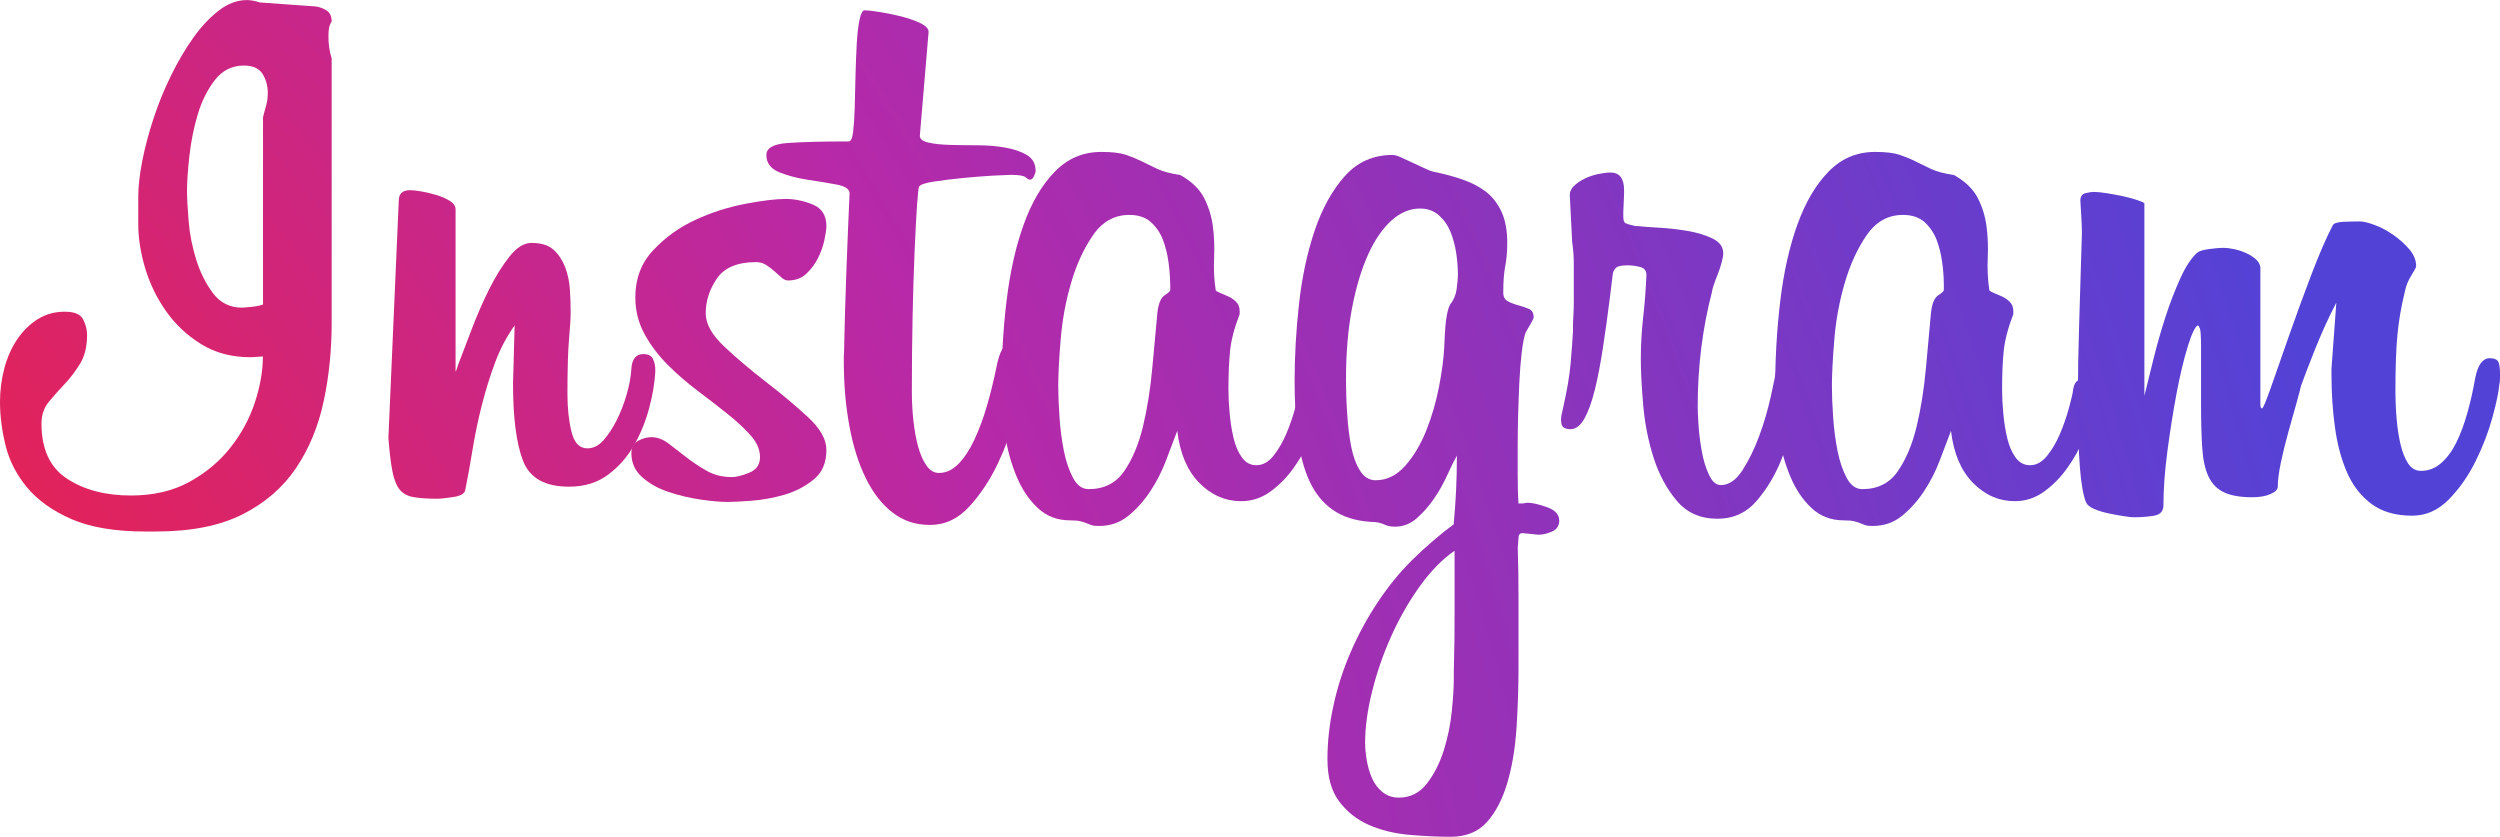
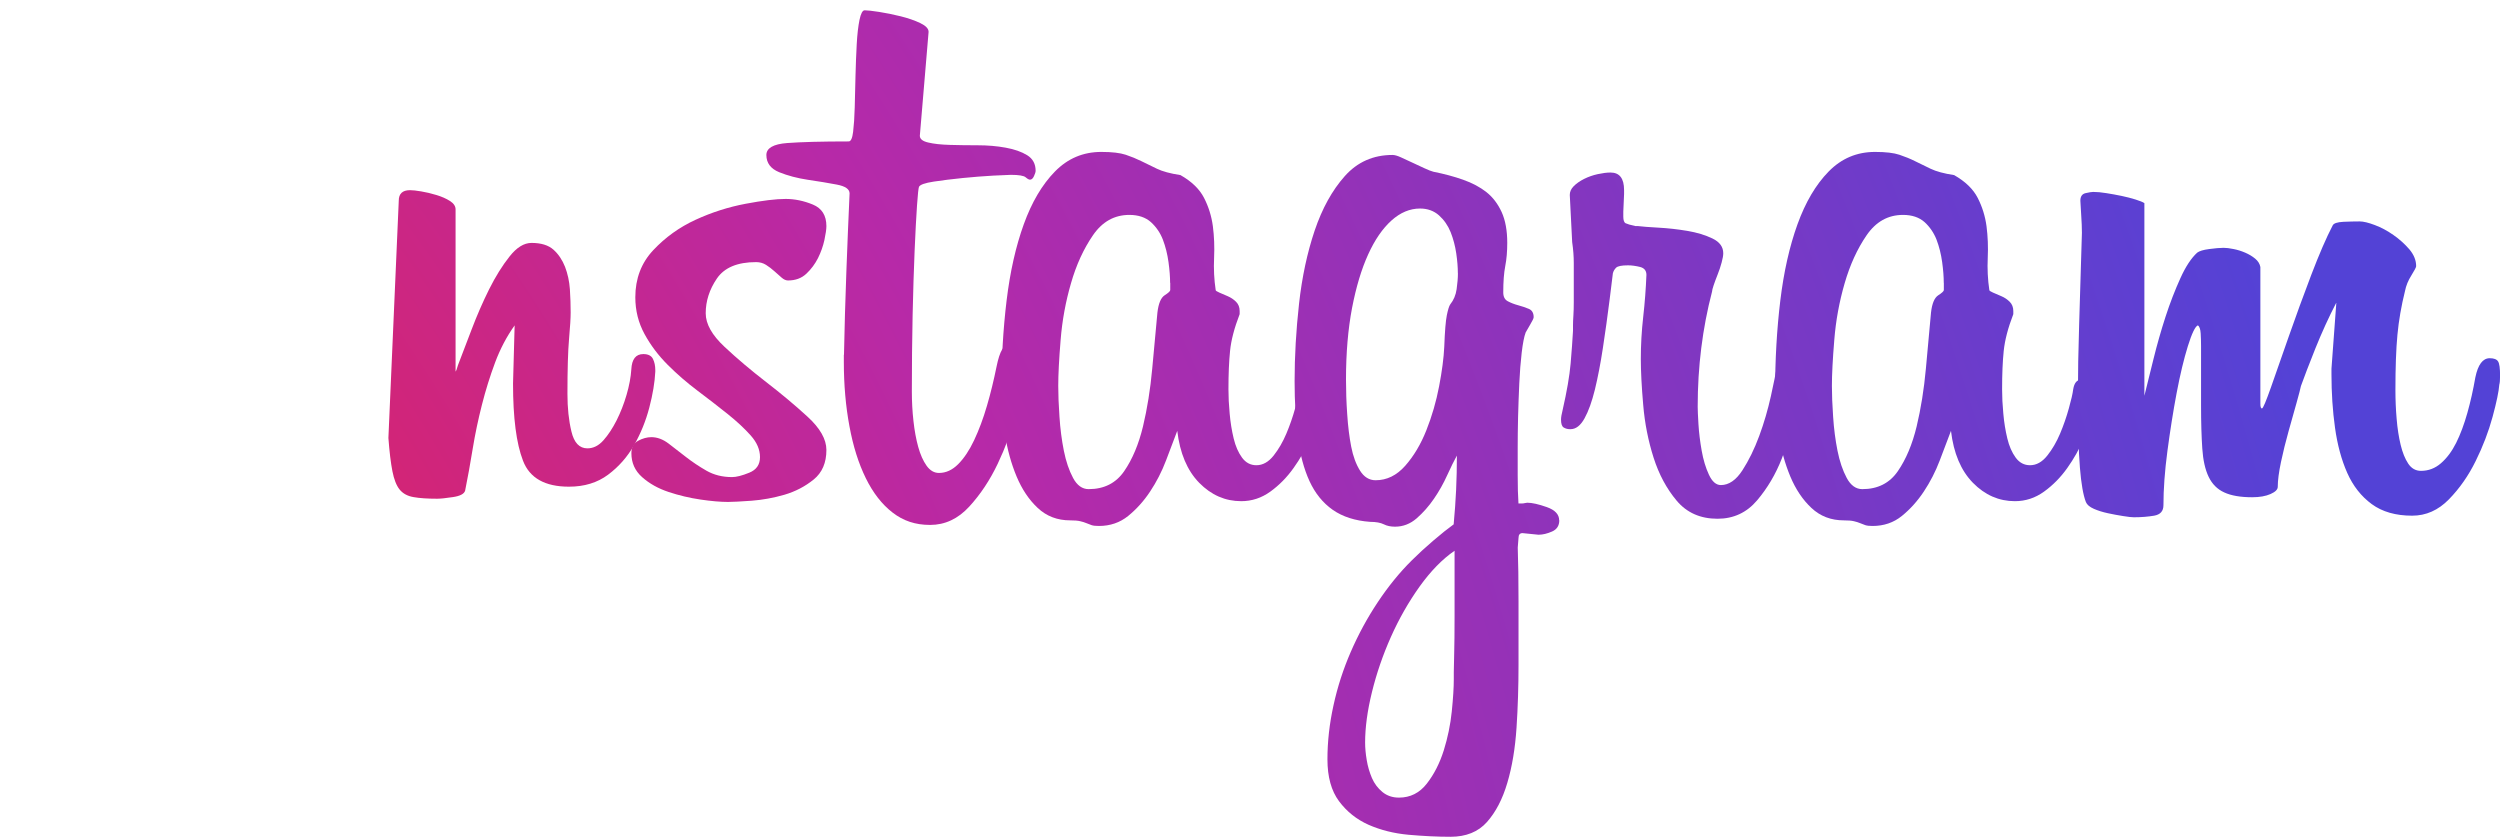
<svg xmlns="http://www.w3.org/2000/svg" xmlns:xlink="http://www.w3.org/1999/xlink" id="Layer_2" data-name="Layer 2" viewBox="0 0 388.19 129.94">
  <defs>
    <style> .cls-1 { fill: url(#radial-gradient-8); } .cls-1, .cls-2, .cls-3, .cls-4, .cls-5, .cls-6, .cls-7, .cls-8, .cls-9 { stroke-width: 0px; } .cls-2 { fill: url(#radial-gradient-2); } .cls-3 { fill: url(#radial-gradient-7); } .cls-4 { fill: url(#radial-gradient-5); } .cls-5 { fill: url(#radial-gradient); } .cls-6 { fill: url(#radial-gradient-6); } .cls-7 { fill: url(#radial-gradient-9); } .cls-8 { fill: url(#radial-gradient-3); } .cls-9 { fill: url(#radial-gradient-4); } </style>
    <radialGradient id="radial-gradient" cx="-183.75" cy="218.5" fx="-183.75" fy="218.5" r="565.42" gradientUnits="userSpaceOnUse">
      <stop offset="0" stop-color="#fec053" />
      <stop offset=".33" stop-color="#f2203e" />
      <stop offset=".65" stop-color="#b729a8" />
      <stop offset="1" stop-color="#5342d6" />
    </radialGradient>
    <radialGradient id="radial-gradient-2" cx="-183.75" cy="218.5" fx="-183.75" fy="218.5" r="565.42" xlink:href="#radial-gradient" />
    <radialGradient id="radial-gradient-3" cx="-183.75" cy="218.5" fx="-183.75" fy="218.5" r="565.42" xlink:href="#radial-gradient" />
    <radialGradient id="radial-gradient-4" cx="-183.75" cy="218.5" fx="-183.75" fy="218.5" r="565.42" xlink:href="#radial-gradient" />
    <radialGradient id="radial-gradient-5" cx="-183.75" cy="218.5" fx="-183.75" fy="218.5" r="565.42" xlink:href="#radial-gradient" />
    <radialGradient id="radial-gradient-6" cx="-183.75" cy="218.5" fx="-183.75" fy="218.5" r="565.41" xlink:href="#radial-gradient" />
    <radialGradient id="radial-gradient-7" cx="-183.75" cy="218.5" fx="-183.75" fy="218.5" r="565.41" xlink:href="#radial-gradient" />
    <radialGradient id="radial-gradient-8" cx="-183.75" cy="218.5" fx="-183.75" fy="218.5" r="565.41" xlink:href="#radial-gradient" />
    <radialGradient id="radial-gradient-9" cx="-183.75" cy="218.5" fx="-183.75" fy="218.5" r="565.42" xlink:href="#radial-gradient" />
  </defs>
  <g id="objects">
    <g>
-       <path class="cls-5" d="M51.5,3.35c-.08.08-.19.29-.31.62-.12.33-.19.91-.19,1.74,0,1.16.16,2.28.5,3.35v41.08c0,4.22-.41,8.28-1.24,12.16-.83,3.89-2.25,7.34-4.28,10.36-2.03,3.02-4.8,5.42-8.31,7.2-3.52,1.78-8,2.67-13.47,2.67h-1.61c-4.71,0-8.54-.64-11.48-1.92-2.94-1.28-5.23-2.92-6.89-4.9-1.65-1.99-2.77-4.16-3.35-6.52-.58-2.36-.87-4.61-.87-6.76,0-1.82.23-3.58.68-5.27.46-1.7,1.12-3.19,1.99-4.47.87-1.28,1.92-2.32,3.16-3.11,1.24-.78,2.65-1.18,4.22-1.18,1.49,0,2.44.39,2.85,1.18.41.79.62,1.6.62,2.42,0,1.82-.37,3.33-1.12,4.53-.75,1.2-1.55,2.26-2.42,3.16-.87.91-1.67,1.82-2.42,2.73-.74.91-1.12,2.03-1.12,3.35,0,3.97,1.32,6.83,3.97,8.56,2.65,1.74,5.96,2.61,9.93,2.61,3.47,0,6.49-.7,9.06-2.11,2.56-1.41,4.7-3.19,6.39-5.34,1.7-2.15,2.96-4.49,3.79-7.01.83-2.52,1.24-4.9,1.24-7.13l-1.86.12c-2.98,0-5.56-.68-7.75-2.05-2.19-1.36-4.01-3.08-5.46-5.15-1.45-2.07-2.52-4.3-3.23-6.7-.7-2.4-1.05-4.63-1.05-6.7v-4.34c0-1.57.21-3.41.62-5.52.41-2.11.99-4.3,1.74-6.58.74-2.28,1.65-4.51,2.73-6.7,1.07-2.19,2.23-4.16,3.47-5.89,1.24-1.74,2.56-3.14,3.97-4.22,1.41-1.08,2.86-1.61,4.34-1.61.58,0,1.24.12,1.99.37l8.69.62c.58.08,1.14.29,1.68.62.54.33.8.91.8,1.74ZM40.83,18.24c.16-.66.33-1.28.5-1.86.16-.58.25-1.24.25-1.98,0-1.08-.27-2.05-.81-2.92-.54-.87-1.51-1.3-2.92-1.3-1.82,0-3.31.75-4.47,2.23-1.16,1.49-2.05,3.27-2.67,5.34-.62,2.07-1.05,4.22-1.3,6.45-.25,2.23-.37,4.05-.37,5.46,0,1.08.08,2.63.25,4.65.16,2.03.56,4.03,1.18,6.02.62,1.98,1.49,3.72,2.61,5.21,1.12,1.49,2.63,2.23,4.53,2.23.17,0,.64-.04,1.43-.12.79-.08,1.38-.21,1.8-.37v-29.04Z" />
      <path class="cls-2" d="M79.92,50.51c-1.24,1.74-2.25,3.66-3.04,5.77-.79,2.11-1.47,4.3-2.05,6.58-.58,2.28-1.06,4.55-1.43,6.82-.37,2.28-.76,4.45-1.18,6.52-.16.5-.8.83-1.92.99-1.12.17-1.92.25-2.42.25-1.49,0-2.71-.08-3.66-.25-.95-.16-1.67-.56-2.17-1.18-.5-.62-.87-1.57-1.12-2.85-.25-1.28-.46-3-.62-5.15l1.61-36.86c0-1.07.58-1.62,1.74-1.62.41,0,.99.06,1.74.19.74.12,1.53.31,2.36.56.83.25,1.53.56,2.11.93.58.37.87.81.87,1.3v25.19c.08-.08.21-.41.37-.99.58-1.49,1.28-3.33,2.11-5.52.83-2.19,1.74-4.28,2.73-6.27.99-1.98,2.05-3.68,3.17-5.09,1.11-1.41,2.25-2.11,3.41-2.11,1.49,0,2.62.35,3.41,1.05.78.7,1.38,1.6,1.8,2.67.41,1.08.66,2.23.75,3.48.08,1.24.12,2.44.12,3.6,0,.83-.08,2.19-.25,4.1-.17,1.9-.25,4.76-.25,8.56,0,2.15.2,4.1.62,5.83.41,1.74,1.24,2.61,2.48,2.61.91,0,1.74-.41,2.48-1.24.74-.83,1.42-1.86,2.05-3.1.62-1.24,1.14-2.56,1.55-3.97.41-1.41.66-2.73.74-3.97.08-1.57.7-2.36,1.86-2.36.75,0,1.24.25,1.49.74.25.5.37,1.08.37,1.74v.25c-.08,1.65-.39,3.52-.93,5.58-.54,2.07-1.33,4.01-2.36,5.83-1.04,1.82-2.38,3.35-4.04,4.59-1.66,1.24-3.68,1.86-6.08,1.86-3.72,0-6.1-1.34-7.13-4.03-1.04-2.69-1.55-6.68-1.55-11.98l.25-9.06Z" />
      <path class="cls-8" d="M128.32,69.87c0,1.99-.66,3.52-1.98,4.59-1.33,1.08-2.84,1.86-4.53,2.36-1.7.49-3.39.8-5.09.93-1.7.12-2.92.19-3.66.19-1.16,0-2.59-.12-4.28-.37-1.7-.25-3.35-.64-4.97-1.18-1.61-.54-2.98-1.3-4.1-2.3-1.12-.99-1.67-2.23-1.67-3.72,0-.91.35-1.55,1.05-1.93.7-.37,1.38-.56,2.05-.56.91,0,1.8.33,2.67.99.87.66,1.78,1.37,2.73,2.11.95.74,2.01,1.45,3.16,2.11,1.16.66,2.48.99,3.97.99.66,0,1.55-.22,2.67-.68,1.12-.45,1.67-1.26,1.67-2.42s-.48-2.28-1.43-3.35c-.95-1.07-2.15-2.19-3.6-3.35-1.45-1.16-3-2.36-4.65-3.6-1.65-1.24-3.21-2.59-4.65-4.03-1.45-1.45-2.65-3.04-3.6-4.78-.95-1.74-1.43-3.64-1.43-5.71,0-2.9.93-5.34,2.79-7.32,1.86-1.98,4.05-3.56,6.58-4.72,2.52-1.16,5.11-1.98,7.76-2.48,2.65-.5,4.72-.75,6.21-.75,1.4,0,2.81.29,4.22.87,1.41.58,2.11,1.7,2.11,3.35,0,.5-.11,1.22-.31,2.17-.21.95-.54,1.88-.99,2.79-.46.91-1.06,1.72-1.8,2.42-.75.71-1.7,1.06-2.86,1.06-.33,0-.66-.15-.99-.44-.33-.29-.7-.62-1.12-.99-.41-.38-.85-.7-1.3-.99-.45-.29-.98-.43-1.55-.43-2.9,0-4.92.85-6.08,2.54-1.16,1.7-1.74,3.5-1.74,5.4,0,1.66.97,3.39,2.92,5.21,1.94,1.82,4.1,3.64,6.45,5.46,2.36,1.82,4.51,3.62,6.45,5.4,1.94,1.78,2.92,3.5,2.92,5.15Z" />
      <path class="cls-9" d="M131.05,55.1c.08-4.22.21-8.52.37-12.91.16-4.38.33-8.44.5-12.16,0-.66-.66-1.12-1.99-1.37-1.32-.25-2.81-.5-4.47-.74-1.65-.25-3.14-.64-4.47-1.18-1.32-.54-1.99-1.43-1.99-2.67,0-1.07,1.08-1.7,3.23-1.86,2.15-.16,5.34-.25,9.56-.25.33,0,.56-.5.68-1.49.12-.99.21-2.25.25-3.79.04-1.53.08-3.17.12-4.9.04-1.74.11-3.37.19-4.9.08-1.53.23-2.79.43-3.79.21-.99.47-1.49.8-1.49.42,0,1.16.08,2.24.25,1.07.17,2.19.39,3.35.68,1.16.29,2.17.64,3.04,1.05.87.42,1.3.87,1.3,1.37l-1.36,16.13c0,.5.43.85,1.3,1.05.87.21,1.99.33,3.35.37,1.36.04,2.81.06,4.34.06s2.98.12,4.34.37c1.37.25,2.48.64,3.35,1.18.87.54,1.3,1.35,1.3,2.42,0,.17-.08.43-.25.81-.17.37-.37.56-.62.56-.17,0-.39-.12-.68-.37-.29-.25-1.06-.38-2.3-.38-.33,0-1.24.05-2.73.12-1.49.08-3.06.21-4.71.37-1.66.17-3.17.35-4.53.56-1.37.21-2.13.48-2.29.81-.08.17-.19,1.14-.31,2.92-.12,1.78-.25,4.12-.37,7.01-.12,2.9-.23,6.23-.31,9.99-.08,3.77-.12,7.72-.12,11.85,0,1.57.08,3.1.25,4.59.16,1.49.41,2.83.74,4.03.33,1.2.77,2.17,1.3,2.92.54.75,1.18,1.12,1.92,1.12,1.08,0,2.07-.45,2.98-1.36.91-.91,1.74-2.15,2.48-3.72.74-1.57,1.41-3.35,1.99-5.34.58-1.98,1.07-4.01,1.49-6.08.25-1.24.54-2.13.87-2.67.33-.54.82-.8,1.49-.8.58,0,1.09.18,1.55.56.45.37.68,1.22.68,2.54,0,.83-.04,1.37-.12,1.61-.25,1.49-.72,3.54-1.43,6.14-.71,2.61-1.66,5.17-2.86,7.7-1.2,2.52-2.67,4.74-4.41,6.64-1.74,1.9-3.77,2.85-6.08,2.85s-4.18-.64-5.83-1.92c-1.66-1.28-3.04-3.06-4.16-5.34-1.12-2.28-1.97-4.96-2.54-8.07-.58-3.1-.87-6.43-.87-9.99v-1.12Z" />
      <path class="cls-4" d="M204.65,64.04c-.17,1.16-.58,2.53-1.24,4.1-.66,1.57-1.51,3.08-2.55,4.53-1.03,1.45-2.23,2.67-3.6,3.66-1.37.99-2.88,1.49-4.53,1.49-2.48,0-4.65-.95-6.52-2.85-1.86-1.9-3-4.59-3.41-8.07-.5,1.33-1.07,2.86-1.74,4.59-.66,1.74-1.49,3.35-2.48,4.84-.99,1.49-2.13,2.75-3.41,3.79-1.28,1.03-2.79,1.55-4.53,1.55-.5,0-.87-.04-1.12-.12-.25-.08-.52-.19-.81-.31s-.62-.23-.99-.31c-.37-.09-.89-.13-1.55-.13-1.98,0-3.66-.64-5.03-1.92-1.37-1.28-2.46-2.92-3.29-4.9-.83-1.99-1.43-4.16-1.8-6.52-.37-2.36-.56-4.57-.56-6.64,0-4.96.27-9.68.81-14.15.54-4.47,1.43-8.42,2.67-11.85,1.24-3.43,2.85-6.16,4.84-8.19,1.99-2.03,4.38-3.04,7.2-3.04,1.65,0,2.92.15,3.79.44.87.29,1.67.62,2.42.99.74.37,1.55.77,2.42,1.18.87.42,2.09.75,3.66.99,1.74.99,2.96,2.17,3.66,3.54.7,1.36,1.16,2.83,1.37,4.4.2,1.57.27,3.21.19,4.9-.08,1.7,0,3.38.25,5.03,0,.08.19.21.56.37.37.17.81.35,1.3.56.49.21.93.5,1.3.87.37.37.56.85.56,1.43v.49c-.83,2.15-1.33,4.06-1.49,5.71-.17,1.65-.25,3.64-.25,5.96,0,1.16.06,2.42.19,3.78.12,1.37.33,2.65.62,3.85.29,1.2.72,2.19,1.3,2.98.58.79,1.32,1.18,2.23,1.18.99,0,1.88-.5,2.67-1.49.78-.99,1.44-2.13,1.98-3.41.54-1.28.99-2.58,1.36-3.91.37-1.32.6-2.31.68-2.98.17-.99.58-1.49,1.24-1.49.41,0,.81.23,1.18.68.37.46.56,1.26.56,2.42v.93c0,.29-.04.64-.12,1.06ZM181.69,43.93c0-.91-.08-1.99-.25-3.23-.17-1.24-.46-2.4-.87-3.48-.41-1.07-1.04-1.98-1.86-2.73-.83-.74-1.95-1.12-3.35-1.12-2.32,0-4.2,1.05-5.65,3.16-1.45,2.11-2.59,4.59-3.41,7.45-.83,2.85-1.37,5.79-1.61,8.81-.25,3.02-.37,5.4-.37,7.14,0,1.32.06,2.92.19,4.78.12,1.86.35,3.62.68,5.28.33,1.65.81,3.06,1.43,4.22.62,1.16,1.43,1.74,2.42,1.74,2.4,0,4.24-.93,5.52-2.79,1.28-1.86,2.25-4.18,2.92-6.95.66-2.77,1.14-5.75,1.43-8.94.29-3.18.56-6.1.81-8.75.17-1.41.54-2.29,1.12-2.67.58-.37.87-.64.87-.81v-1.12Z" />
      <path class="cls-6" d="M242.12,80.79c0,.83-.37,1.41-1.12,1.74-.75.33-1.45.5-2.11.5l-2.48-.25c-.41,0-.62.25-.62.75l-.12,1.49c.08,2.23.12,5.05.12,8.44v9.8c0,3.31-.1,6.56-.31,9.74-.21,3.18-.68,6.04-1.43,8.56-.74,2.52-1.8,4.55-3.16,6.08-1.36,1.53-3.25,2.29-5.65,2.29-2.07,0-4.24-.11-6.52-.31-2.28-.21-4.34-.73-6.21-1.55-1.86-.83-3.39-2.05-4.59-3.66-1.2-1.61-1.8-3.78-1.8-6.51s.31-5.52.94-8.38c.62-2.86,1.52-5.63,2.69-8.32,1.17-2.69,2.56-5.26,4.18-7.69,1.62-2.44,3.39-4.62,5.31-6.52,1-.99,2.1-2.01,3.31-3.04,1.21-1.04,2.27-1.88,3.18-2.54v-.12c.16-1.74.29-3.48.37-5.21.08-1.74.12-3.52.12-5.34-.42.74-.91,1.76-1.5,3.04-.58,1.29-1.27,2.51-2.06,3.66-.79,1.16-1.69,2.17-2.68,3.04-1,.87-2.12,1.3-3.37,1.3-.66,0-1.25-.12-1.74-.37-.5-.25-1.21-.38-2.12-.38-2.33-.17-4.26-.79-5.8-1.86-1.54-1.08-2.74-2.56-3.62-4.47-.87-1.9-1.47-4.16-1.81-6.76-.33-2.61-.5-5.52-.5-8.75,0-3.89.23-7.9.69-12.04.46-4.14,1.27-7.92,2.43-11.36,1.16-3.43,2.72-6.25,4.67-8.44,1.95-2.19,4.42-3.29,7.41-3.29.33,0,.77.12,1.31.37.54.25,1.12.52,1.75.81.62.29,1.24.58,1.87.87.62.29,1.1.48,1.43.56,1.66.33,3.2.74,4.61,1.24,1.41.5,2.62,1.14,3.61,1.92,1,.79,1.78,1.82,2.37,3.1.58,1.28.87,2.88.87,4.78,0,1.32-.1,2.53-.31,3.6-.21,1.08-.31,2.44-.31,4.1,0,.66.23,1.12.71,1.37.47.25,1.01.46,1.61.62.61.17,1.16.35,1.65.56.5.21.75.64.75,1.3,0,.17-.19.56-.56,1.18-.37.62-.6,1.02-.68,1.18-.25.66-.45,1.72-.62,3.16-.17,1.45-.29,3.02-.37,4.72-.08,1.7-.14,3.43-.19,5.21-.04,1.78-.06,3.37-.06,4.78v4.28c0,1.78.04,3.25.12,4.41h.5c.16,0,.33-.02.49-.06.17-.04.29-.06.37-.06.75,0,1.76.23,3.04.68,1.28.45,1.92,1.14,1.92,2.05ZM226.37,42.44c0-.91-.08-1.94-.25-3.1-.17-1.16-.46-2.25-.87-3.29-.42-1.04-1.02-1.9-1.81-2.61-.79-.7-1.77-1.06-2.94-1.06-1.58,0-3.06.62-4.44,1.86-1.38,1.24-2.59,3-3.62,5.27-1.04,2.28-1.87,5.05-2.5,8.31-.62,3.27-.94,6.97-.94,11.11,0,1.74.06,3.54.19,5.4.12,1.86.33,3.54.62,5.03.29,1.49.75,2.73,1.37,3.72.62.99,1.43,1.49,2.42,1.49,1.74,0,3.27-.75,4.59-2.24,1.32-1.49,2.42-3.33,3.29-5.52.87-2.19,1.53-4.47,1.98-6.83.45-2.36.72-4.4.8-6.14.09-2.4.22-4.03.4-4.9.18-.87.35-1.43.53-1.68.53-.66.86-1.45.99-2.36.13-.91.2-1.74.2-2.48ZM225.87,85.51c-1.92,1.32-3.73,3.18-5.45,5.58-1.71,2.4-3.2,5.01-4.45,7.82-1.25,2.81-2.23,5.67-2.94,8.56-.71,2.89-1.06,5.5-1.06,7.82,0,.83.08,1.74.25,2.73.16.99.44,1.92.81,2.79.38.87.92,1.59,1.63,2.17.71.58,1.56.87,2.57.87,1.75,0,3.2-.73,4.32-2.17,1.13-1.45,2-3.16,2.63-5.15.62-1.99,1.04-4.01,1.25-6.08.21-2.07.31-3.72.31-4.96v-1.12c0-.5.02-1.45.06-2.85.04-1.41.06-3.37.06-5.9v-10.11Z" />
      <path class="cls-3" d="M279.23,60.07c0,.58-.19,1.96-.56,4.16-.37,2.19-1.04,4.51-1.99,6.95-.95,2.44-2.23,4.61-3.85,6.52-1.61,1.9-3.66,2.85-6.14,2.85-2.65,0-4.76-.93-6.33-2.79-1.57-1.86-2.77-4.1-3.6-6.7-.83-2.61-1.37-5.33-1.61-8.19-.25-2.86-.37-5.23-.37-7.14,0-2.15.12-4.32.37-6.52.25-2.19.41-4.36.5-6.52,0-.66-.33-1.07-.99-1.24-.66-.16-1.28-.25-1.86-.25-.99,0-1.61.12-1.86.37-.25.25-.42.54-.5.87l-.49,3.97c-.33,2.65-.69,5.19-1.06,7.63-.37,2.44-.79,4.59-1.24,6.45-.46,1.86-.99,3.35-1.61,4.47-.62,1.12-1.34,1.68-2.17,1.68h-.12c-.33,0-.64-.08-.93-.25-.29-.16-.43-.58-.43-1.24,0-.33.08-.83.25-1.49.66-2.89,1.07-5.29,1.24-7.2.16-1.9.29-3.6.37-5.09v-.87c0-.41.02-.91.06-1.49.04-.58.06-1.28.06-2.11v-6.08c0-.99-.08-2.07-.25-3.23l-.37-7.32c0-.5.2-.95.62-1.37.41-.41.95-.79,1.61-1.12.66-.33,1.37-.58,2.11-.74.74-.16,1.4-.25,1.98-.25,1.41,0,2.11.91,2.11,2.73v.62l-.12,2.73v.75c0,.58.12.93.37,1.05.25.12.75.27,1.49.43h.37c.66.08,1.74.17,3.23.25,1.49.08,2.98.25,4.47.5,1.49.25,2.79.64,3.91,1.18,1.12.54,1.68,1.3,1.68,2.3,0,.33-.08.81-.25,1.43-.17.62-.37,1.24-.62,1.86-.25.62-.45,1.18-.62,1.67-.17.5-.25.83-.25.99-1.49,5.71-2.23,11.66-2.23,17.87,0,.49.04,1.41.12,2.73.08,1.32.25,2.69.5,4.1.25,1.41.62,2.65,1.12,3.72.5,1.08,1.12,1.62,1.86,1.62,1.24,0,2.36-.77,3.35-2.3.99-1.53,1.86-3.31,2.61-5.34.75-2.03,1.34-4.08,1.8-6.14.46-2.07.76-3.6.93-4.59.16-.91.43-1.47.8-1.67.38-.21.72-.31,1.06-.31,1.16,0,1.74.74,1.74,2.23,0,.17-.02.6-.06,1.3-.04.7-.11,1.22-.19,1.55Z" />
      <path class="cls-1" d="M324.78,64.04c-.17,1.16-.58,2.53-1.24,4.1-.66,1.57-1.51,3.08-2.54,4.53-1.03,1.45-2.23,2.67-3.6,3.66-1.37.99-2.88,1.49-4.53,1.49-2.48,0-4.65-.95-6.52-2.85-1.86-1.9-3-4.59-3.41-8.07-.5,1.33-1.07,2.86-1.74,4.59-.66,1.74-1.49,3.35-2.48,4.84-.99,1.49-2.13,2.75-3.41,3.79-1.28,1.03-2.79,1.55-4.53,1.55-.5,0-.87-.04-1.12-.12-.25-.08-.52-.19-.81-.31s-.62-.23-.99-.31c-.37-.09-.89-.13-1.55-.13-1.99,0-3.66-.64-5.03-1.92-1.37-1.28-2.46-2.92-3.29-4.9-.83-1.99-1.43-4.16-1.8-6.52-.37-2.36-.56-4.57-.56-6.64,0-4.96.27-9.68.81-14.15.54-4.47,1.43-8.42,2.67-11.85s2.85-6.16,4.84-8.19c1.99-2.03,4.38-3.04,7.2-3.04,1.65,0,2.92.15,3.78.44.87.29,1.68.62,2.42.99.74.37,1.55.77,2.42,1.18.87.42,2.09.75,3.66.99,1.74.99,2.96,2.17,3.66,3.54.7,1.36,1.16,2.83,1.37,4.4.2,1.57.27,3.21.19,4.9-.08,1.7,0,3.38.25,5.03,0,.08.19.21.56.37.37.17.81.35,1.3.56.5.21.93.5,1.3.87.37.37.56.85.56,1.43v.49c-.83,2.15-1.32,4.06-1.49,5.71-.17,1.65-.25,3.64-.25,5.96,0,1.16.06,2.42.19,3.78.12,1.37.33,2.65.62,3.85.29,1.2.72,2.19,1.3,2.98.58.79,1.32,1.18,2.23,1.18.99,0,1.88-.5,2.67-1.49.79-.99,1.45-2.13,1.99-3.41.54-1.28.99-2.58,1.36-3.91.37-1.32.6-2.31.68-2.98.16-.99.58-1.49,1.24-1.49.41,0,.8.23,1.18.68.37.46.56,1.26.56,2.42v.93c0,.29-.04.64-.12,1.06ZM301.82,43.93c0-.91-.08-1.99-.25-3.23-.17-1.24-.46-2.4-.87-3.48-.42-1.07-1.04-1.98-1.86-2.73-.83-.74-1.95-1.12-3.35-1.12-2.32,0-4.2,1.05-5.65,3.16-1.45,2.11-2.58,4.59-3.41,7.45-.83,2.85-1.37,5.79-1.61,8.81-.25,3.02-.37,5.4-.37,7.14,0,1.32.06,2.92.19,4.78.12,1.86.35,3.62.68,5.28.33,1.65.81,3.06,1.43,4.22.62,1.16,1.43,1.74,2.42,1.74,2.4,0,4.24-.93,5.52-2.79,1.28-1.86,2.25-4.18,2.92-6.95.66-2.77,1.14-5.75,1.43-8.94.29-3.18.56-6.1.8-8.75.16-1.41.54-2.29,1.12-2.67.58-.37.87-.64.87-.81v-1.12Z" />
      <path class="cls-7" d="M362.75,47.04c-1.16,2.23-2.23,4.59-3.23,7.07-.99,2.48-1.74,4.43-2.24,5.83-.08.41-.31,1.28-.68,2.61-.37,1.32-.79,2.79-1.24,4.41s-.85,3.21-1.18,4.78c-.33,1.57-.5,2.86-.5,3.85,0,.42-.37.79-1.12,1.12-.74.33-1.7.5-2.85.5-1.82,0-3.27-.25-4.34-.75-1.08-.49-1.88-1.3-2.42-2.42-.54-1.12-.87-2.59-.99-4.41-.12-1.82-.19-4.01-.19-6.58v-9.31c0-.66-.02-1.32-.06-1.98-.04-.66-.19-1.08-.44-1.24-.41.17-.93,1.24-1.55,3.23-.62,1.99-1.2,4.41-1.74,7.26-.54,2.86-1.01,5.85-1.43,9-.42,3.14-.62,5.96-.62,8.44,0,.91-.48,1.45-1.43,1.62-.95.16-2.01.25-3.17.25-.33,0-.89-.06-1.67-.19-.79-.12-1.57-.27-2.36-.44-.79-.17-1.51-.39-2.17-.68-.66-.29-1.07-.64-1.24-1.05-.42-1.07-.73-2.85-.93-5.34-.21-2.48-.31-6.33-.31-11.54,0-3.06.06-6.62.19-10.67.12-4.05.27-8.81.43-14.27,0-.75-.04-1.72-.12-2.92-.08-1.2-.12-1.88-.12-2.05,0-.66.27-1.06.81-1.18.54-.12.93-.19,1.18-.19.58,0,1.26.06,2.05.19.78.12,1.57.27,2.36.43.79.17,1.51.35,2.17.56.66.21,1.12.39,1.37.56v29.91c.42-1.65.89-3.58,1.43-5.77.54-2.19,1.16-4.36,1.86-6.52.7-2.15,1.47-4.13,2.3-5.96.82-1.82,1.7-3.14,2.61-3.97.33-.25.95-.44,1.86-.56.91-.12,1.65-.19,2.24-.19.41,0,.93.06,1.55.19.62.12,1.22.31,1.8.56.58.25,1.1.56,1.55.93.45.37.72.81.81,1.3v21.22c0,.5.08.74.25.74s.63-1.12,1.42-3.35c.78-2.23,1.71-4.88,2.78-7.94,1.07-3.06,2.22-6.21,3.45-9.44,1.23-3.22,2.34-5.79,3.33-7.69.16-.33.72-.51,1.66-.56.95-.04,1.79-.06,2.53-.06.57,0,1.36.19,2.34.56.99.37,1.96.89,2.9,1.55.95.66,1.77,1.41,2.48,2.23.7.83,1.05,1.7,1.05,2.61,0,.17-.25.64-.74,1.43-.5.79-.83,1.59-.99,2.42-.58,2.32-.97,4.59-1.18,6.82-.21,2.23-.31,5.09-.31,8.56,0,1.49.06,2.98.19,4.47.12,1.49.33,2.84.62,4.04.29,1.2.68,2.17,1.18,2.92.5.75,1.16,1.12,1.98,1.12,1.16,0,2.19-.39,3.1-1.18.91-.79,1.7-1.84,2.36-3.16.66-1.32,1.24-2.88,1.74-4.65.5-1.78.91-3.62,1.24-5.52.41-1.99,1.16-2.98,2.23-2.98.66,0,1.1.17,1.3.5.21.33.31,1.07.31,2.23,0,.66-.04,1.12-.12,1.37-.08,1.08-.43,2.75-1.05,5.03-.62,2.28-1.49,4.55-2.61,6.82-1.12,2.28-2.5,4.26-4.16,5.96-1.66,1.7-3.56,2.54-5.71,2.54-2.55,0-4.65-.6-6.28-1.8-1.63-1.2-2.9-2.81-3.8-4.84-.9-2.03-1.53-4.36-1.9-7.01-.37-2.64-.55-5.42-.55-8.31v-.87l.75-10.18Z" />
    </g>
  </g>
</svg>